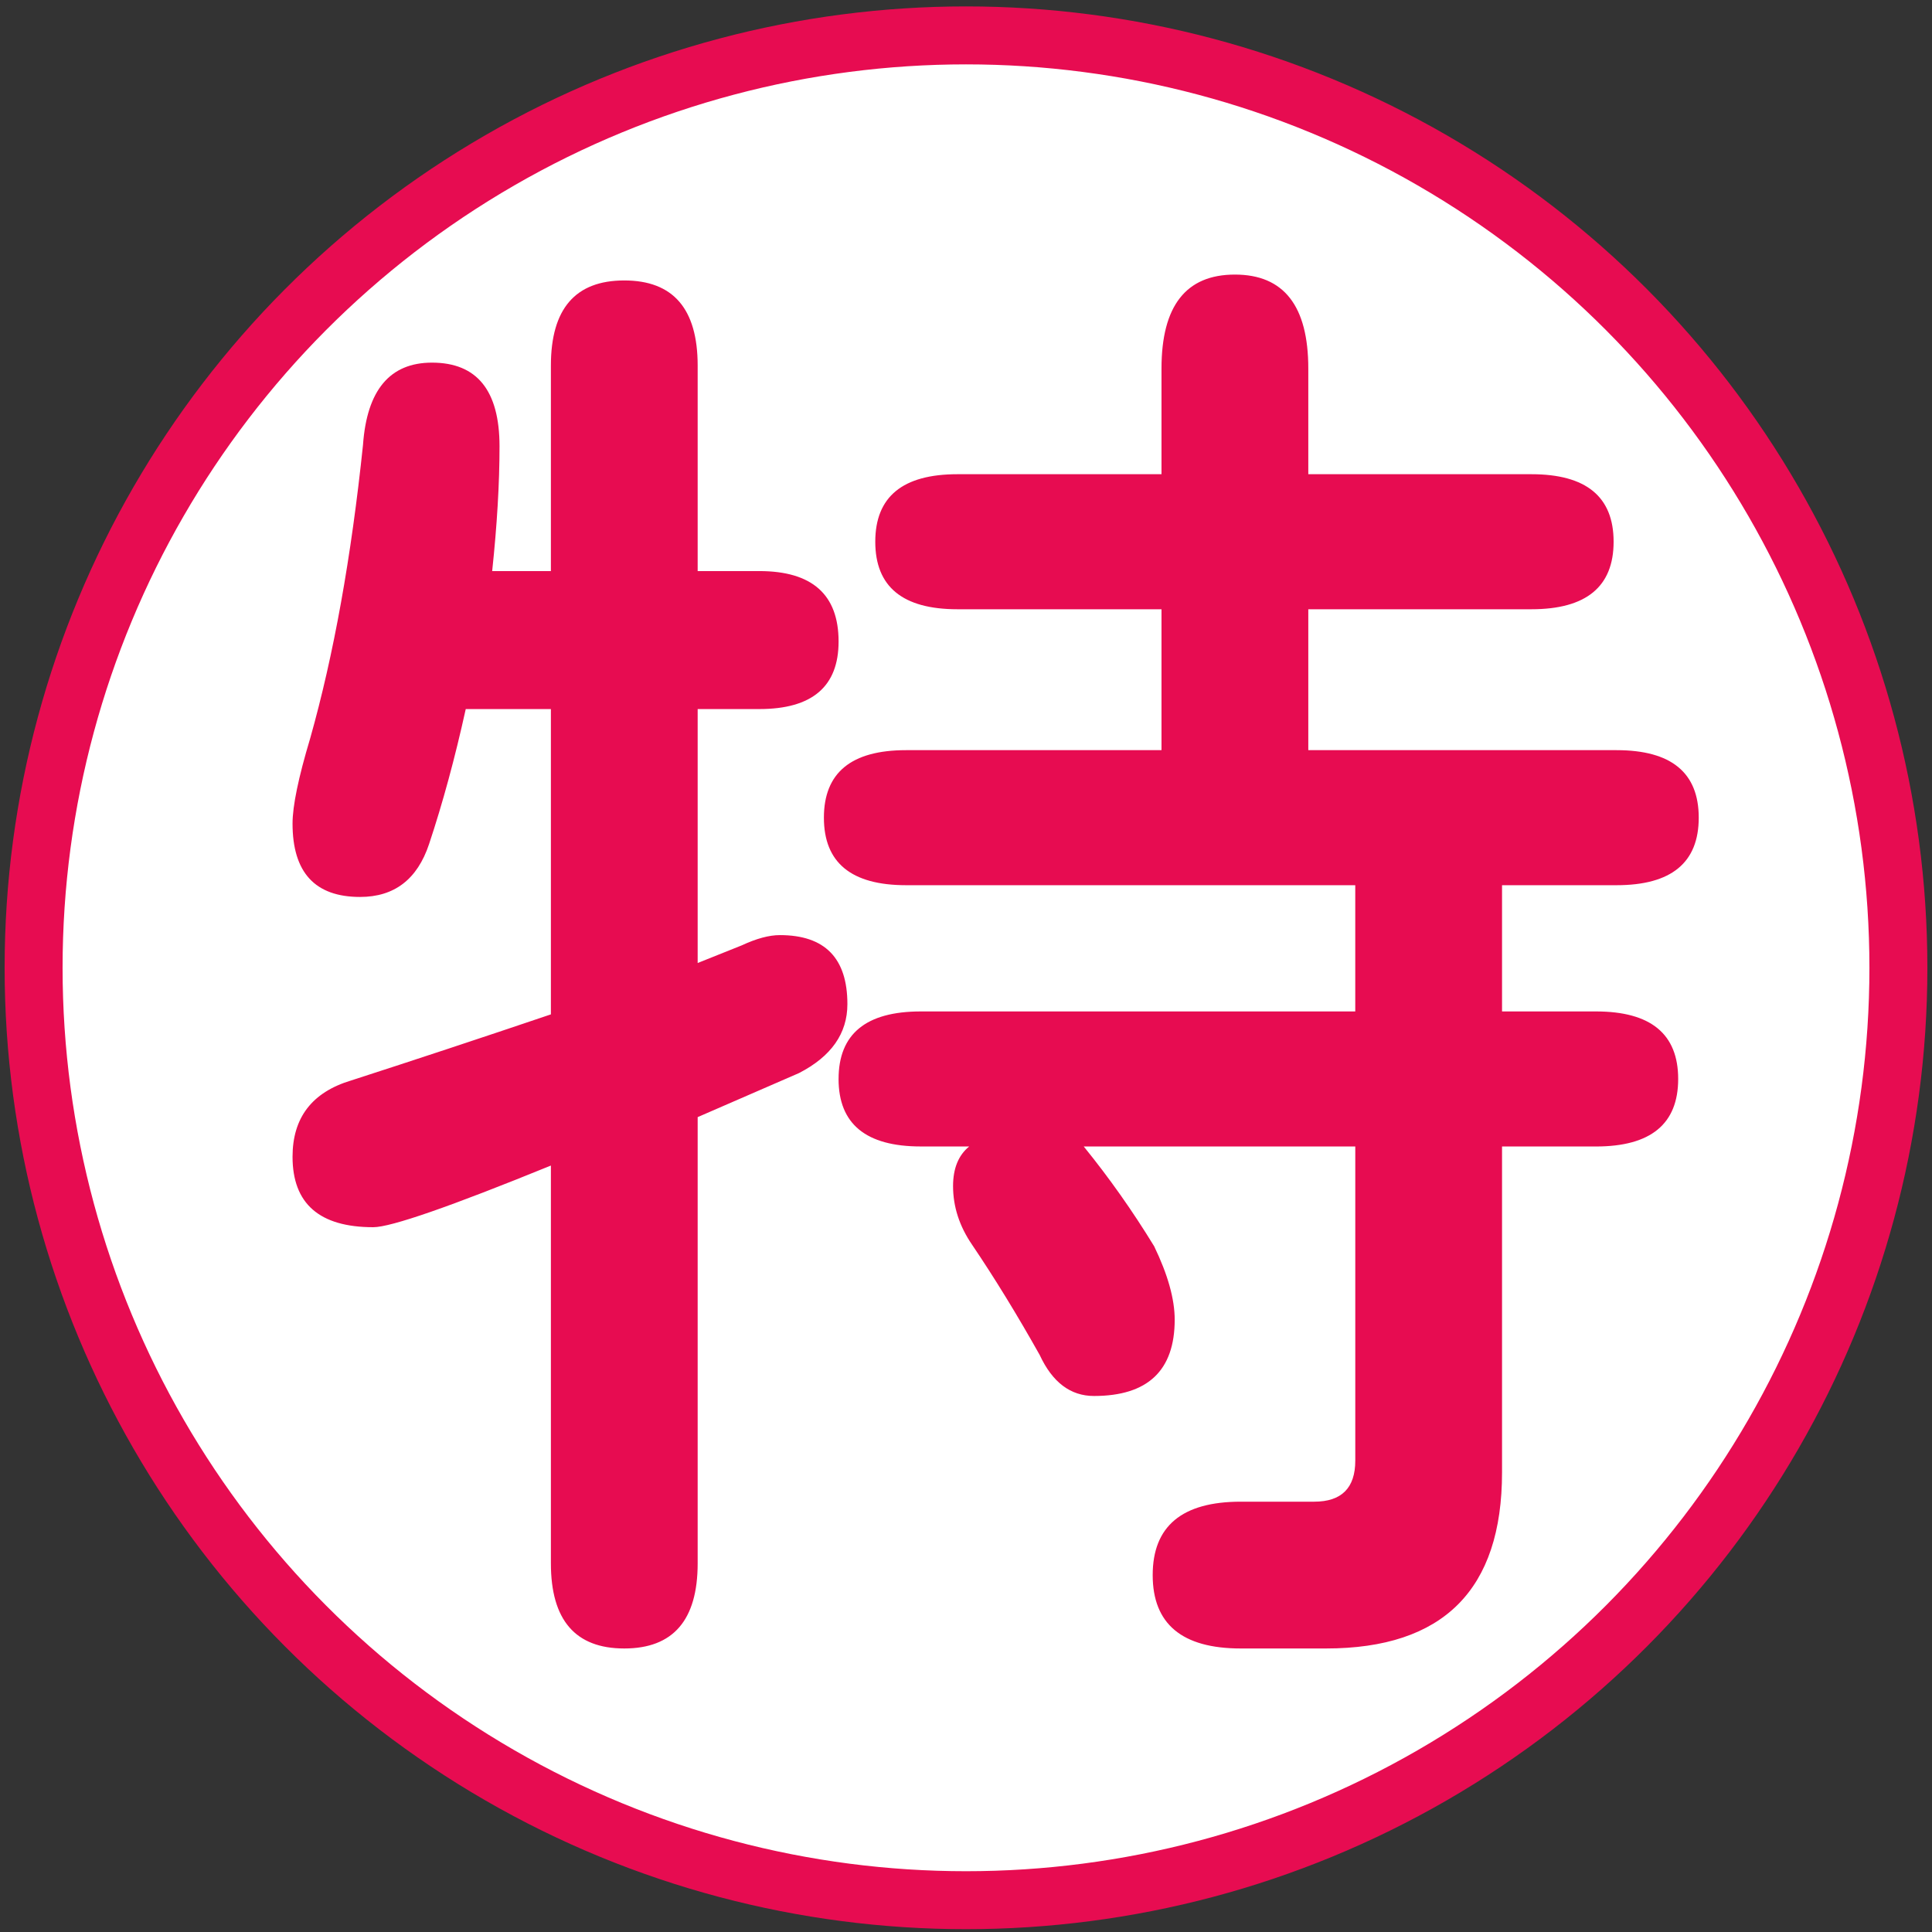
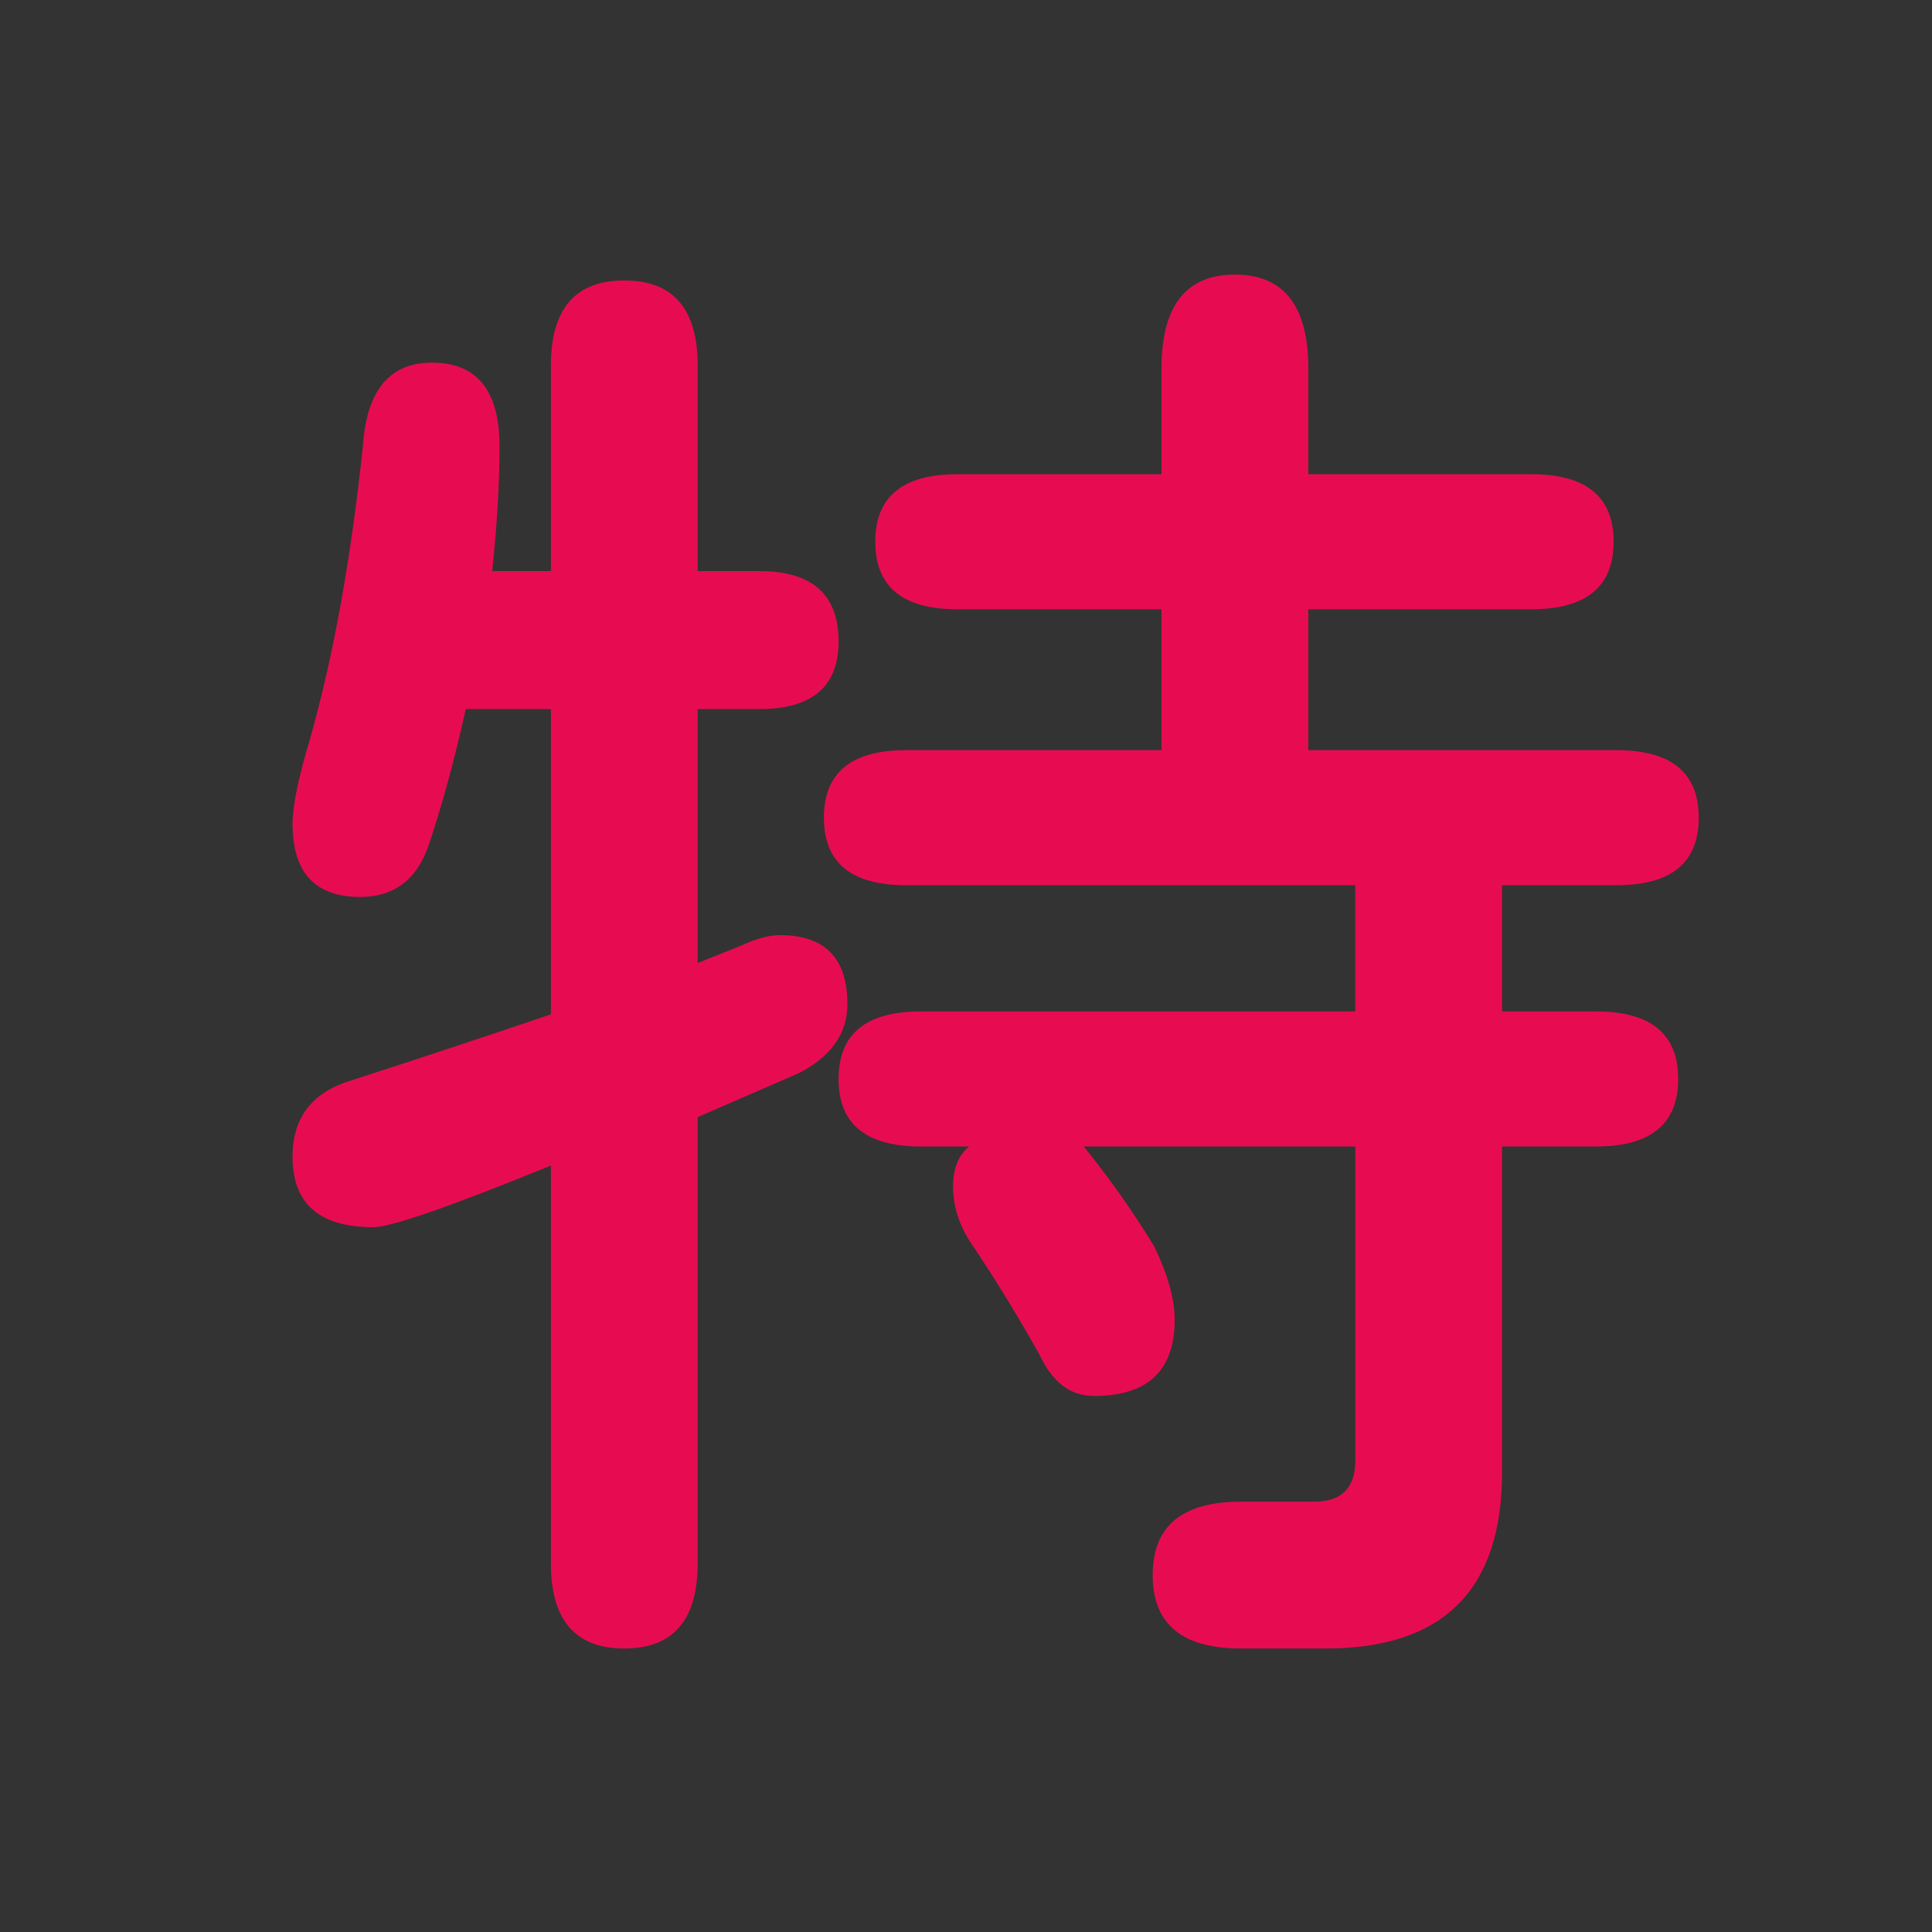
<svg xmlns="http://www.w3.org/2000/svg" id="_レイヤー_6のコピー" data-name="レイヤー_6のコピー" viewBox="0 0 100 100">
  <rect x="0" y="0" width="100" height="100" fill="#333333" stroke="none" />
  <defs>
    <style>
      .cls-1 {
        fill: #fff;
        stroke: #e70c51;
        stroke-miterlimit: 10;
        stroke-width: 3px;
      }

      .cls-2 {
        fill: #e70c51;
      }
    </style>
  </defs>
-   <circle class="cls-1" cx="50" cy="50.093" r="48.261" />
  <path class="cls-2" d="M28.514,29.559v-10.637c0-2.937,1.265-4.406,3.798-4.406s3.799,1.47,3.799,4.406v10.637h3.191c2.735,0,4.103,1.216,4.103,3.647,0,2.33-1.368,3.495-4.103,3.495h-3.191v13.144l2.279-.912c.76-.354,1.417-.532,1.976-.532,2.329,0,3.495,1.191,3.495,3.571,0,1.52-.835,2.71-2.507,3.571l-5.243,2.279v23.097c0,2.937-1.267,4.406-3.799,4.406s-3.798-1.47-3.798-4.406v-20.59c-5.218,2.127-8.282,3.191-9.193,3.191-2.786,0-4.179-1.216-4.179-3.647,0-2.025,1.013-3.343,3.039-3.95,3.292-1.063,6.736-2.203,10.333-3.419v-15.803h-4.407c-.558,2.533-1.191,4.863-1.899,6.99-.608,1.824-1.798,2.735-3.571,2.735-2.331,0-3.495-1.266-3.495-3.799,0-.912.304-2.38.912-4.407,1.216-4.304,2.127-9.37,2.735-15.195.202-2.836,1.393-4.255,3.571-4.255,2.329,0,3.495,1.444,3.495,4.331,0,1.926-.127,4.078-.38,6.458h3.039ZM43.405,55.847c0-2.329,1.417-3.495,4.254-3.495h22.489v-6.534h-23.249c-2.837,0-4.254-1.165-4.254-3.495s1.417-3.495,4.254-3.495h13.22v-7.293h-10.561c-2.837,0-4.254-1.165-4.254-3.495s1.417-3.495,4.254-3.495h10.561v-5.47c0-3.241,1.266-4.863,3.799-4.863s3.799,1.622,3.799,4.863v5.47h11.548c2.836,0,4.255,1.166,4.255,3.495s-1.419,3.495-4.255,3.495h-11.548v7.293h15.955c2.836,0,4.254,1.166,4.254,3.495s-1.418,3.495-4.254,3.495h-5.927v6.534h4.863c2.836,0,4.254,1.166,4.254,3.495s-1.418,3.495-4.254,3.495h-4.863v16.866c0,6.078-3.039,9.117-9.116,9.117h-4.407c-3.039,0-4.559-1.267-4.559-3.799s1.52-3.799,4.559-3.799h3.799c1.418,0,2.128-.709,2.128-2.127v-16.259h-14.056c1.316,1.621,2.532,3.343,3.646,5.166.709,1.47,1.063,2.735,1.063,3.799,0,2.634-1.394,3.95-4.179,3.95-1.215,0-2.153-.708-2.811-2.127-1.166-2.076-2.33-3.976-3.495-5.698-.659-.961-.987-1.976-.987-3.039,0-.911.277-1.596.835-2.051h-2.507c-2.837,0-4.254-1.165-4.254-3.495Z" />
</svg>